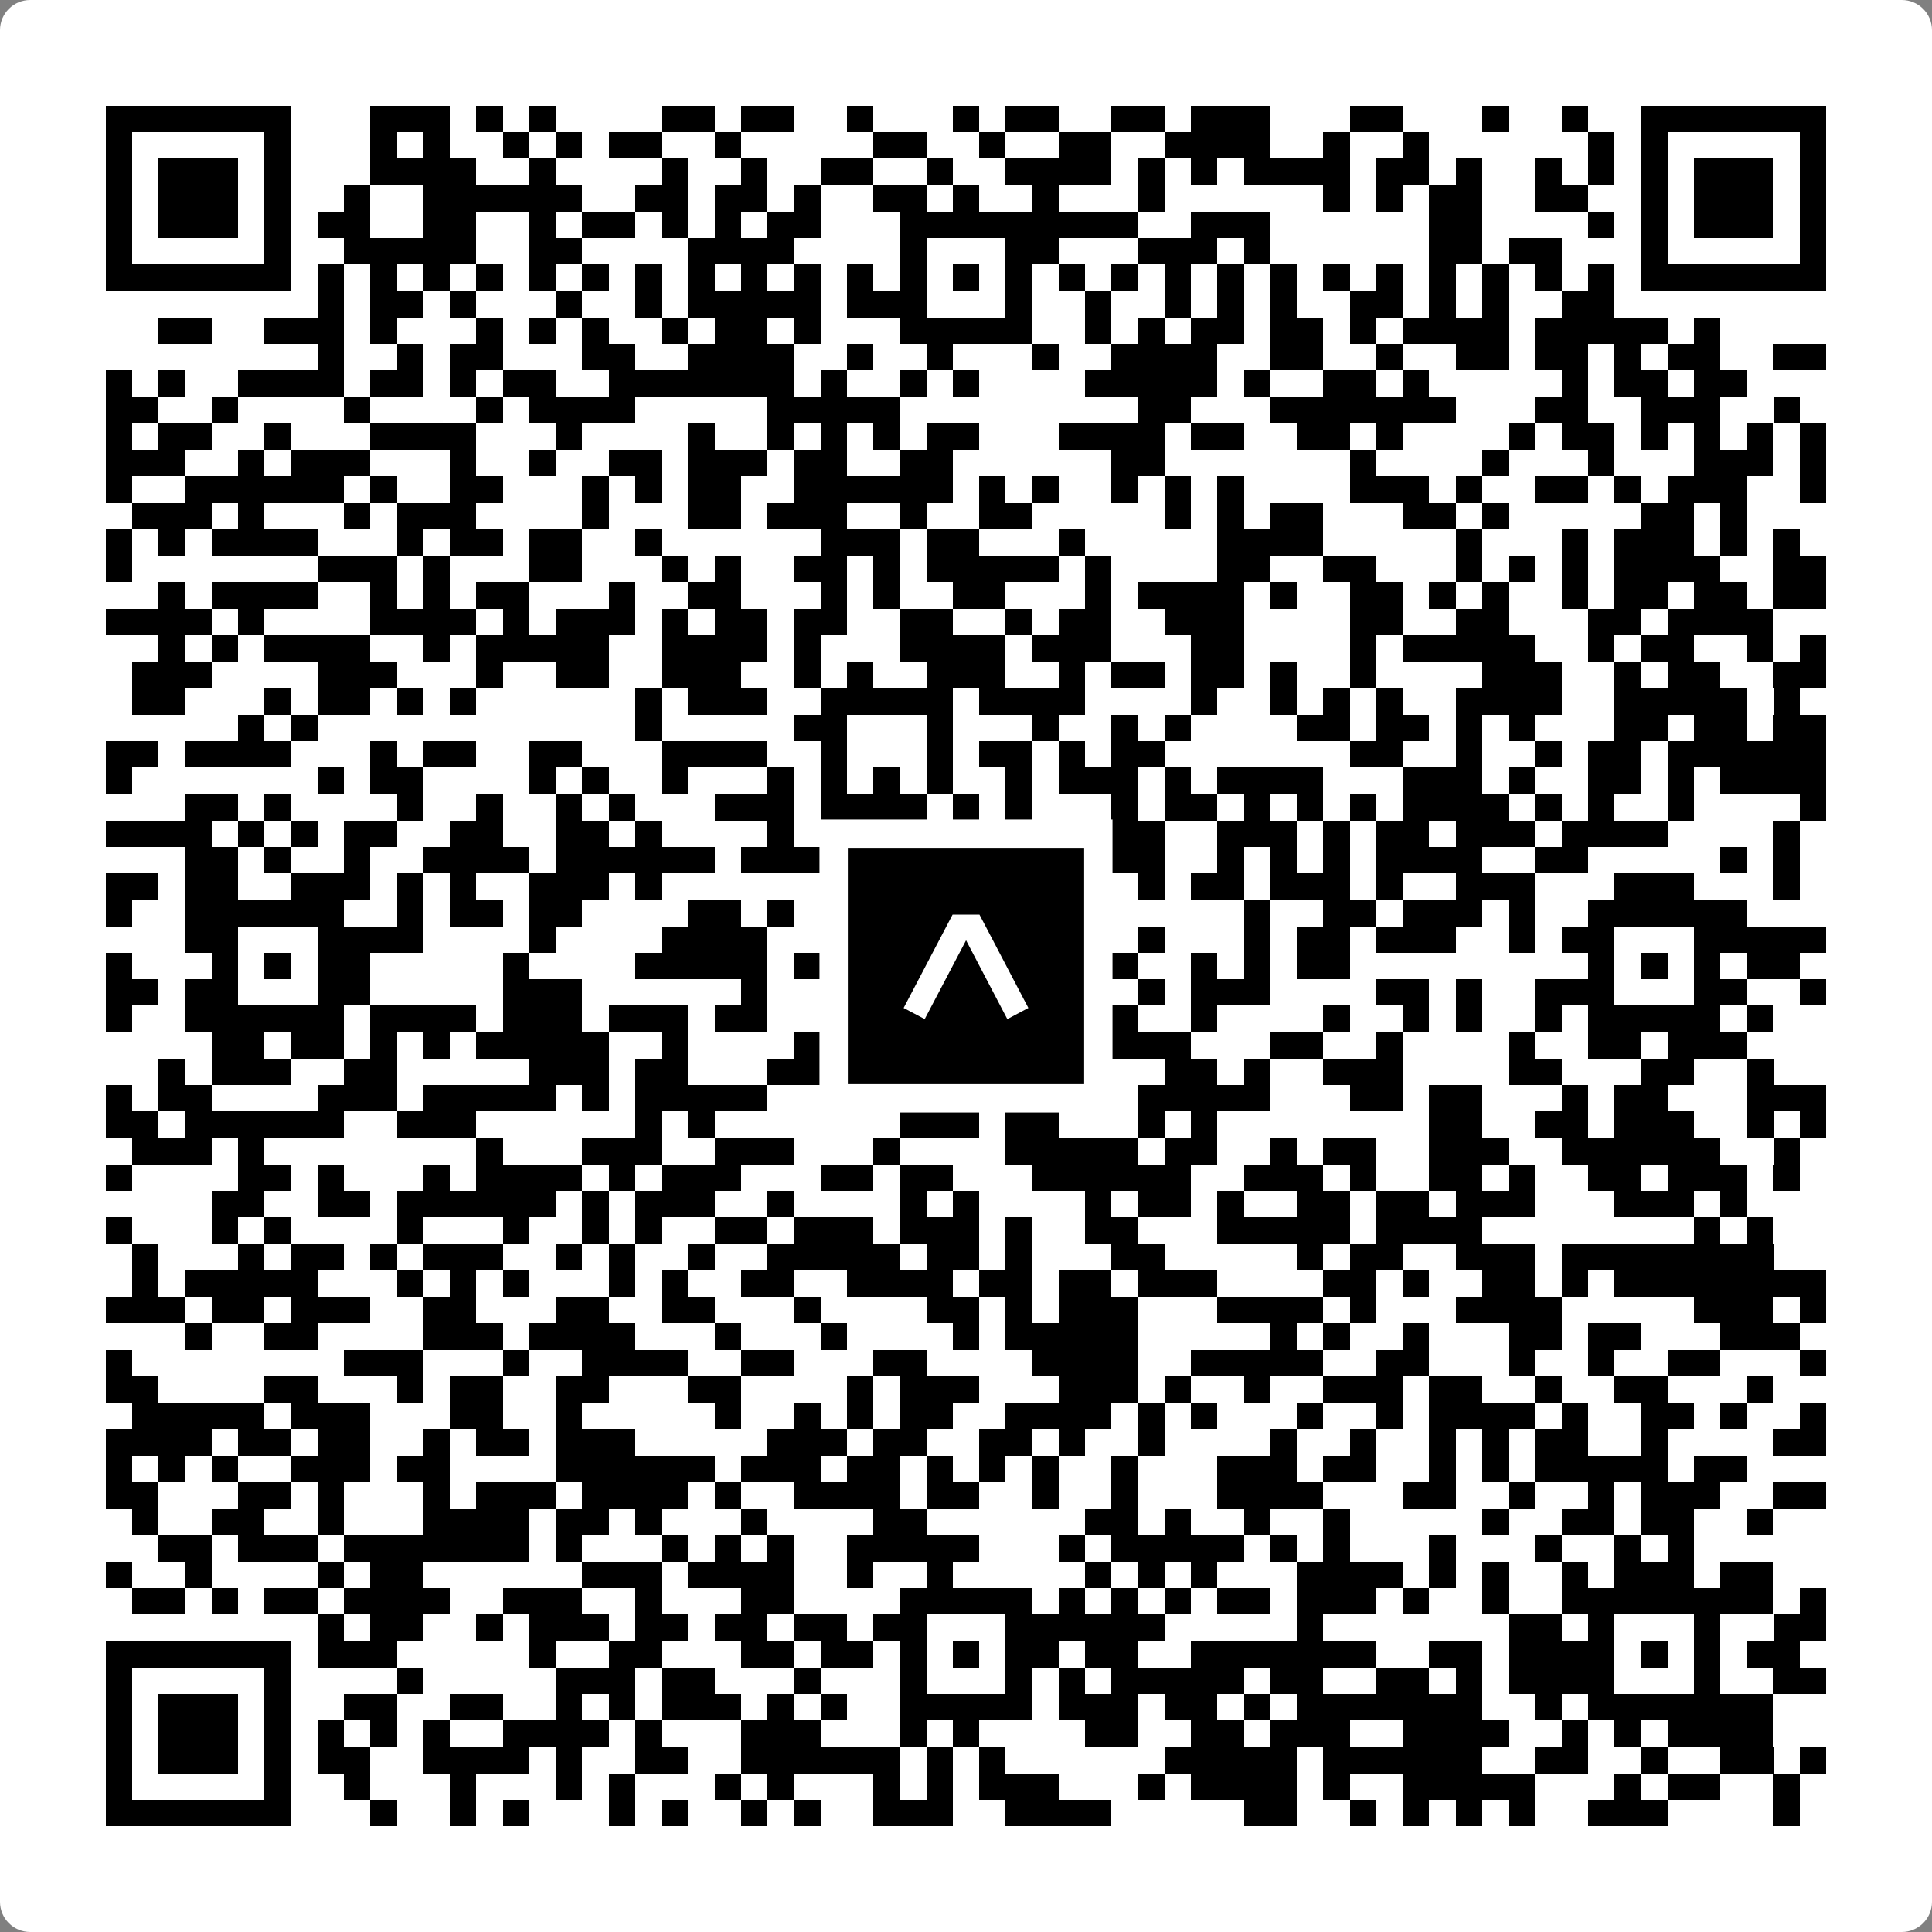
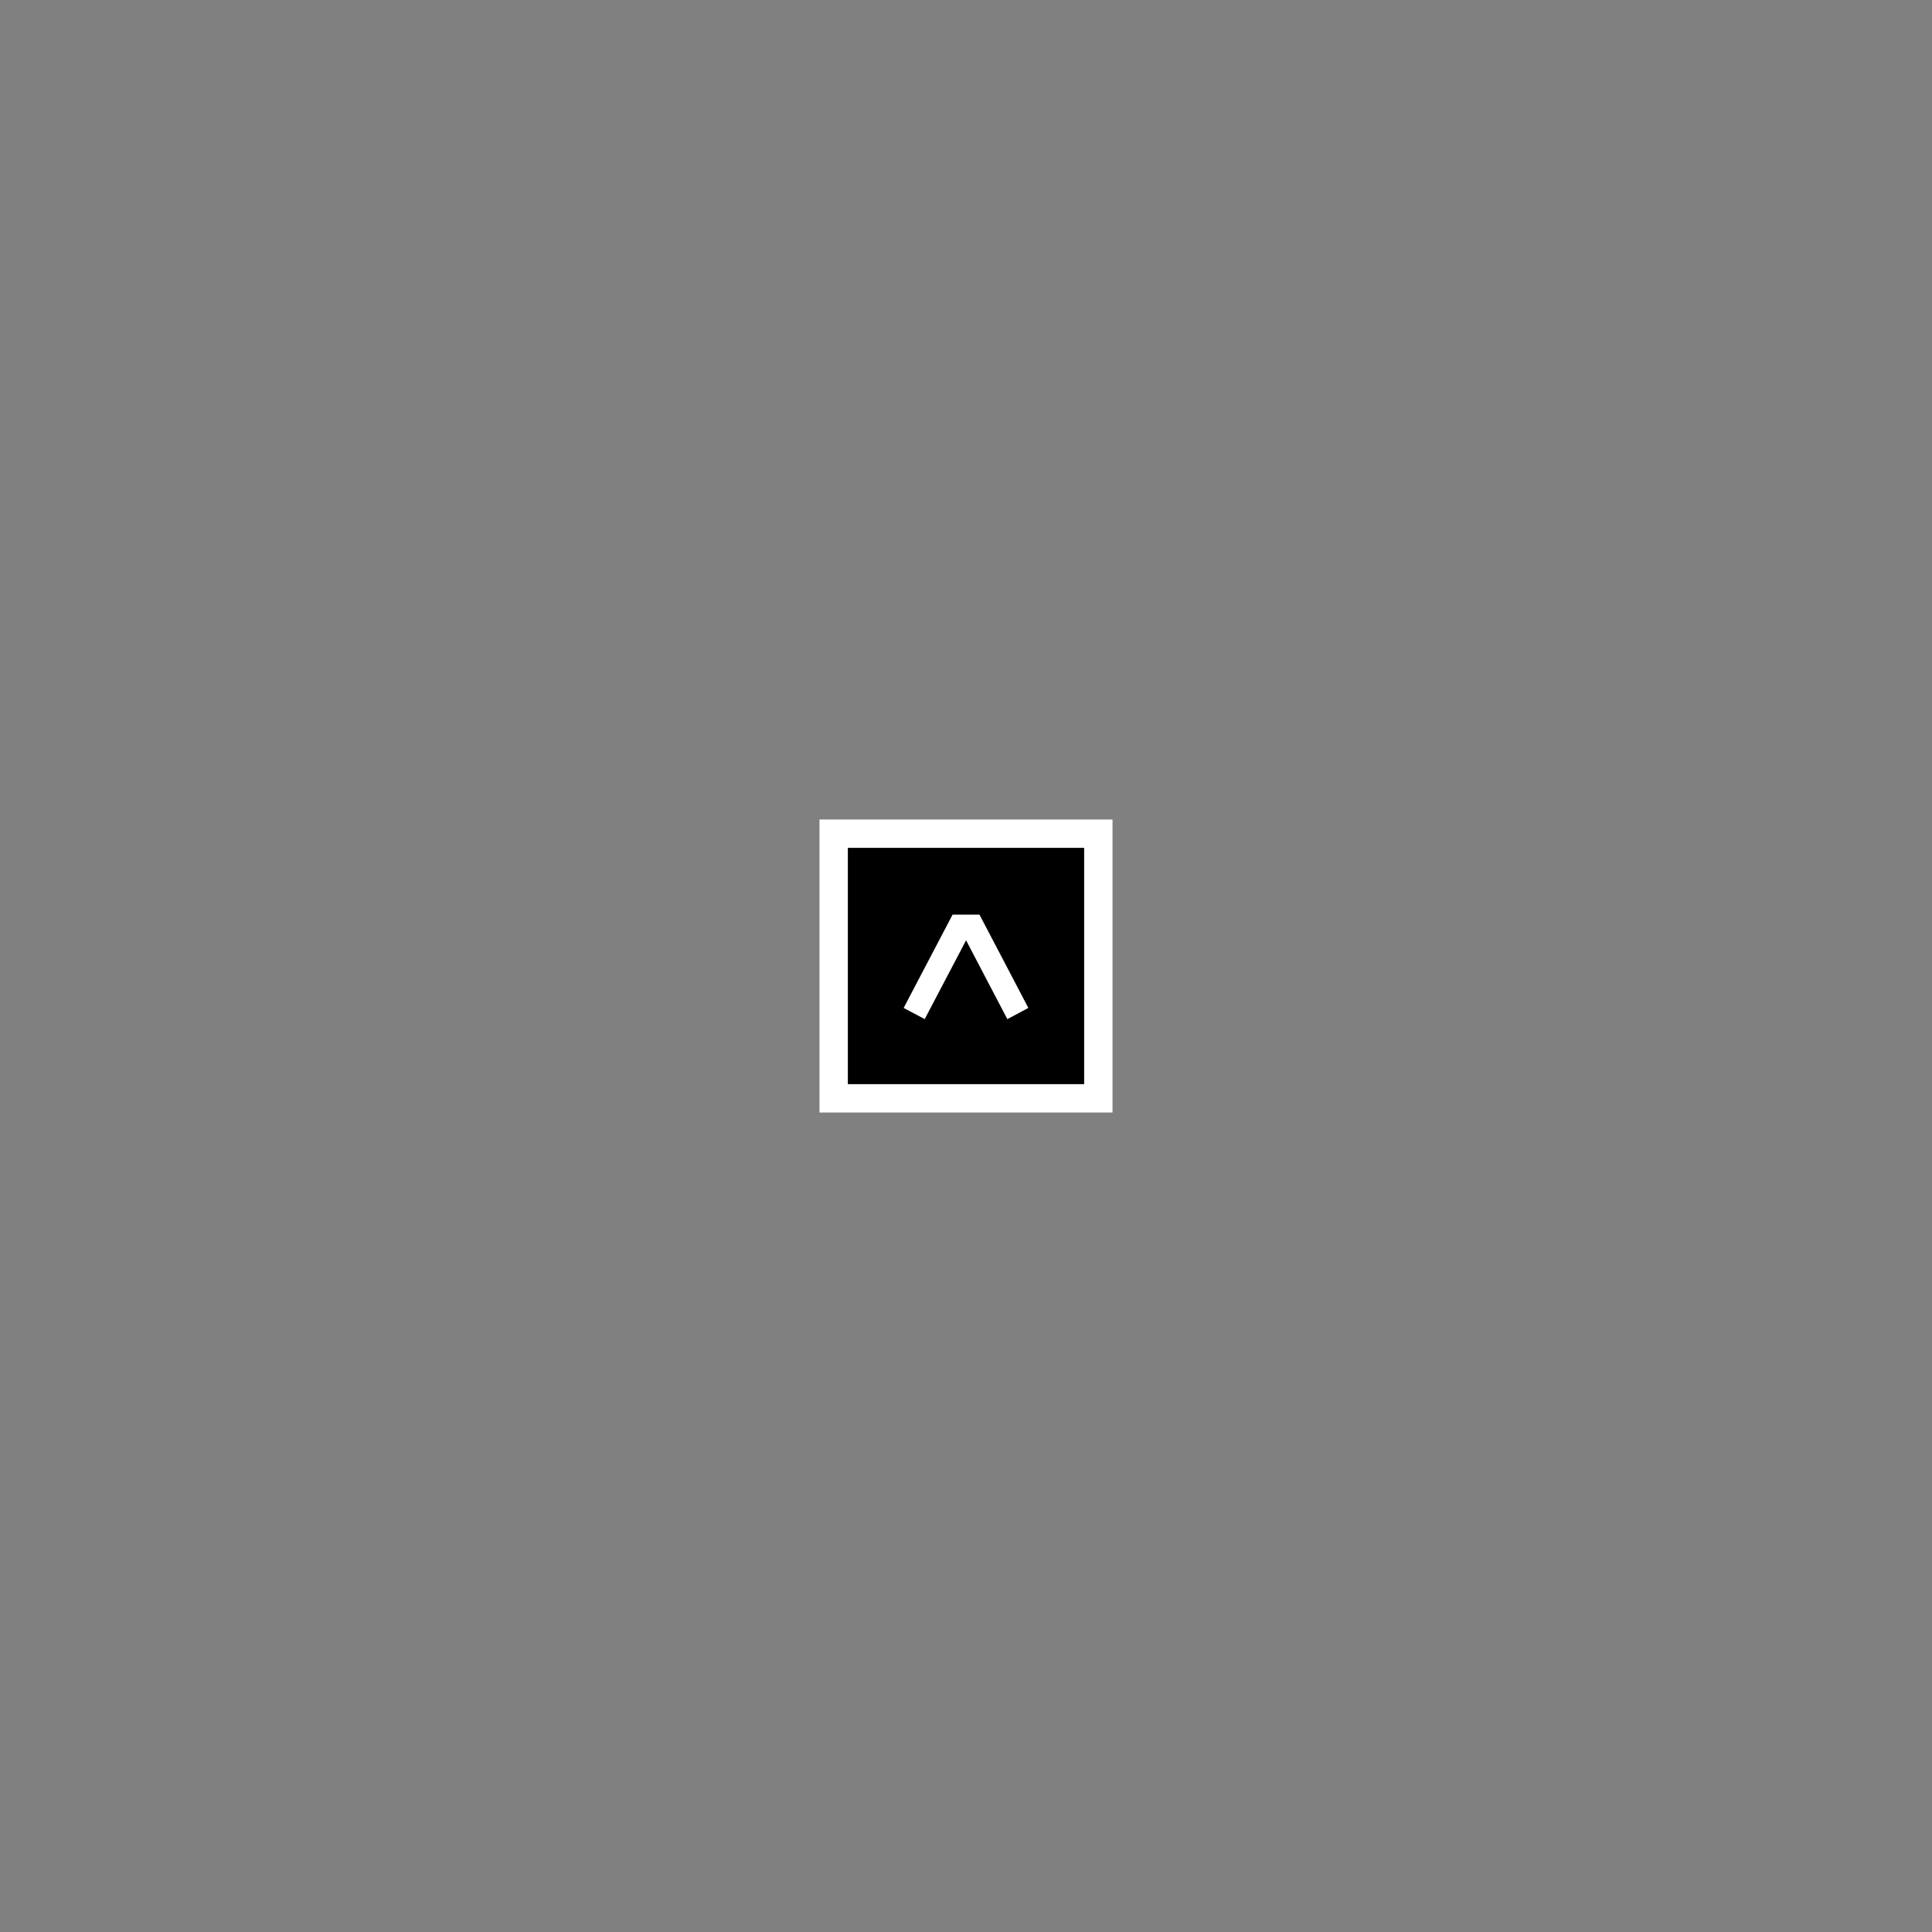
<svg xmlns="http://www.w3.org/2000/svg" width="512" height="512" viewBox="0 0 512 512" fill="none">
  <rect x="0" y="0" width="512" height="512" fill="#808080" stroke="none" />
-   <path d="M0 8C0 3.582 3.582 0 8 0H504C508.418 0 512 3.582 512 8V504C512 508.418 508.418 512 504 512H8C3.582 512 0 508.418 0 504V8Z" fill="white" />
  <svg viewBox="0 0 73 73" shape-rendering="crispEdges" height="512" width="512" x="0" y="0">
-     <path stroke="#000000" d="M4 4.5h7m3 0h3m1 0h1m1 0h1m4 0h2m1 0h2m2 0h1m3 0h1m1 0h2m2 0h2m1 0h3m3 0h2m3 0h1m2 0h1m2 0h7M4 5.5h1m5 0h1m3 0h1m1 0h1m2 0h1m1 0h1m1 0h2m2 0h1m5 0h2m2 0h1m2 0h2m2 0h4m2 0h1m2 0h1m6 0h1m1 0h1m5 0h1M4 6.5h1m1 0h3m1 0h1m3 0h4m2 0h1m4 0h1m2 0h1m2 0h2m2 0h1m2 0h4m1 0h1m1 0h1m1 0h4m1 0h2m1 0h1m2 0h1m1 0h1m1 0h1m1 0h3m1 0h1M4 7.5h1m1 0h3m1 0h1m2 0h1m2 0h6m2 0h2m1 0h2m1 0h1m2 0h2m1 0h1m2 0h1m3 0h1m6 0h1m1 0h1m1 0h2m2 0h2m2 0h1m1 0h3m1 0h1M4 8.5h1m1 0h3m1 0h1m1 0h2m2 0h2m2 0h1m1 0h2m1 0h1m1 0h1m1 0h2m3 0h9m2 0h3m6 0h2m4 0h1m1 0h1m1 0h3m1 0h1M4 9.5h1m5 0h1m2 0h5m2 0h2m4 0h4m4 0h1m3 0h2m3 0h3m1 0h1m6 0h2m1 0h2m3 0h1m5 0h1M4 10.5h7m1 0h1m1 0h1m1 0h1m1 0h1m1 0h1m1 0h1m1 0h1m1 0h1m1 0h1m1 0h1m1 0h1m1 0h1m1 0h1m1 0h1m1 0h1m1 0h1m1 0h1m1 0h1m1 0h1m1 0h1m1 0h1m1 0h1m1 0h1m1 0h1m1 0h1m1 0h7M12 11.5h1m1 0h2m1 0h1m3 0h1m2 0h1m1 0h5m1 0h3m3 0h1m2 0h1m2 0h1m1 0h1m1 0h1m2 0h2m1 0h1m1 0h1m2 0h2M6 12.5h2m2 0h3m1 0h1m3 0h1m1 0h1m1 0h1m2 0h1m1 0h2m1 0h1m3 0h5m2 0h1m1 0h1m1 0h2m1 0h2m1 0h1m1 0h4m1 0h5m1 0h1M12 13.5h1m2 0h1m1 0h2m3 0h2m2 0h4m2 0h1m2 0h1m3 0h1m2 0h4m2 0h2m2 0h1m2 0h2m1 0h2m1 0h1m1 0h2m2 0h2M4 14.5h1m1 0h1m2 0h4m1 0h2m1 0h1m1 0h2m2 0h7m1 0h1m2 0h1m1 0h1m4 0h5m1 0h1m2 0h2m1 0h1m5 0h1m1 0h2m1 0h2M4 15.5h2m2 0h1m4 0h1m4 0h1m1 0h4m5 0h5m9 0h2m3 0h7m3 0h2m2 0h3m2 0h1M4 16.5h1m1 0h2m2 0h1m3 0h4m3 0h1m4 0h1m2 0h1m1 0h1m1 0h1m1 0h2m3 0h4m1 0h2m2 0h2m1 0h1m4 0h1m1 0h2m1 0h1m1 0h1m1 0h1m1 0h1M4 17.5h3m2 0h1m1 0h3m3 0h1m2 0h1m2 0h2m1 0h3m1 0h2m2 0h2m6 0h2m7 0h1m4 0h1m3 0h1m3 0h3m1 0h1M4 18.5h1m2 0h6m1 0h1m2 0h2m3 0h1m1 0h1m1 0h2m2 0h6m1 0h1m1 0h1m2 0h1m1 0h1m1 0h1m4 0h3m1 0h1m2 0h2m1 0h1m1 0h3m2 0h1M5 19.5h3m1 0h1m3 0h1m1 0h3m4 0h1m3 0h2m1 0h3m2 0h1m2 0h2m5 0h1m1 0h1m1 0h2m3 0h2m1 0h1m5 0h2m1 0h1M4 20.5h1m1 0h1m1 0h4m3 0h1m1 0h2m1 0h2m2 0h1m6 0h3m1 0h2m3 0h1m5 0h4m5 0h1m3 0h1m1 0h3m1 0h1m1 0h1M4 21.5h1m7 0h3m1 0h1m3 0h2m3 0h1m1 0h1m2 0h2m1 0h1m1 0h5m1 0h1m4 0h2m2 0h2m3 0h1m1 0h1m1 0h1m1 0h4m2 0h2M6 22.5h1m1 0h4m2 0h1m1 0h1m1 0h2m3 0h1m2 0h2m3 0h1m1 0h1m2 0h2m3 0h1m1 0h4m1 0h1m2 0h2m1 0h1m1 0h1m2 0h1m1 0h2m1 0h2m1 0h2M4 23.5h4m1 0h1m4 0h4m1 0h1m1 0h3m1 0h1m1 0h2m1 0h2m2 0h2m2 0h1m1 0h2m2 0h3m4 0h2m2 0h2m3 0h2m1 0h4M6 24.5h1m1 0h1m1 0h4m2 0h1m1 0h5m2 0h4m1 0h1m3 0h4m1 0h3m3 0h2m4 0h1m1 0h5m2 0h1m1 0h2m2 0h1m1 0h1M5 25.5h3m4 0h3m3 0h1m2 0h2m2 0h3m2 0h1m1 0h1m2 0h3m2 0h1m1 0h2m1 0h2m1 0h1m2 0h1m4 0h3m2 0h1m1 0h2m2 0h2M5 26.5h2m3 0h1m1 0h2m1 0h1m1 0h1m6 0h1m1 0h3m2 0h5m1 0h4m4 0h1m2 0h1m1 0h1m1 0h1m2 0h4m2 0h5m1 0h1M9 27.5h1m1 0h1m12 0h1m5 0h2m3 0h1m3 0h1m2 0h1m1 0h1m4 0h2m1 0h2m1 0h1m1 0h1m3 0h2m1 0h2m1 0h2M4 28.5h2m1 0h4m3 0h1m1 0h2m2 0h2m3 0h4m2 0h1m3 0h1m1 0h2m1 0h1m1 0h2m7 0h2m2 0h1m2 0h1m1 0h2m1 0h6M4 29.5h1m7 0h1m1 0h2m4 0h1m1 0h1m2 0h1m3 0h1m1 0h1m1 0h1m1 0h1m2 0h1m1 0h3m1 0h1m1 0h4m3 0h3m1 0h1m2 0h2m1 0h1m1 0h4M7 30.5h2m1 0h1m4 0h1m2 0h1m2 0h1m1 0h1m3 0h3m1 0h4m1 0h1m1 0h1m3 0h1m1 0h2m1 0h1m1 0h1m1 0h1m1 0h4m1 0h1m1 0h1m2 0h1m4 0h1M4 31.5h4m1 0h1m1 0h1m1 0h2m2 0h2m2 0h2m1 0h1m4 0h1m2 0h2m1 0h6m1 0h2m2 0h3m1 0h1m1 0h2m1 0h3m1 0h4m4 0h1M7 32.5h2m1 0h1m2 0h1m2 0h4m1 0h6m1 0h3m3 0h3m4 0h3m2 0h1m1 0h1m1 0h1m1 0h4m2 0h2m5 0h1m1 0h1M4 33.5h2m1 0h2m2 0h3m1 0h1m1 0h1m2 0h3m1 0h1m7 0h5m4 0h1m1 0h1m1 0h2m1 0h3m1 0h1m2 0h3m3 0h3m3 0h1M4 34.5h1m2 0h6m2 0h1m1 0h2m1 0h2m4 0h2m1 0h1m1 0h2m1 0h5m1 0h2m5 0h1m2 0h2m1 0h3m1 0h1m2 0h6M7 35.5h2m3 0h4m4 0h1m4 0h4m3 0h3m3 0h1m4 0h1m3 0h1m1 0h2m1 0h3m2 0h1m1 0h2m3 0h5M4 36.5h1m3 0h1m1 0h1m1 0h2m5 0h1m4 0h5m1 0h2m1 0h2m1 0h1m1 0h2m1 0h2m2 0h1m1 0h1m1 0h2m9 0h1m1 0h1m1 0h1m1 0h2M4 37.5h2m1 0h2m3 0h2m5 0h3m6 0h1m2 0h1m1 0h2m3 0h2m1 0h1m1 0h1m1 0h3m4 0h2m1 0h1m2 0h3m3 0h2m2 0h1M4 38.5h1m2 0h6m1 0h4m1 0h3m1 0h3m1 0h2m3 0h7m2 0h2m2 0h1m4 0h1m2 0h1m1 0h1m2 0h1m1 0h5m1 0h1M8 39.5h2m1 0h2m1 0h1m1 0h1m1 0h5m2 0h1m4 0h2m1 0h1m5 0h2m1 0h3m3 0h2m2 0h1m4 0h1m2 0h2m1 0h3M6 40.5h1m1 0h3m2 0h2m5 0h3m1 0h2m3 0h5m7 0h1m2 0h2m1 0h1m2 0h3m4 0h2m3 0h2m2 0h1M4 41.5h1m1 0h2m4 0h3m1 0h5m1 0h1m1 0h5m5 0h1m1 0h4m3 0h5m3 0h2m1 0h2m3 0h1m1 0h2m3 0h3M4 42.5h2m1 0h6m2 0h3m6 0h1m1 0h1m7 0h3m1 0h2m3 0h1m1 0h1m8 0h2m2 0h2m1 0h3m2 0h1m1 0h1M5 43.5h3m1 0h1m8 0h1m3 0h3m2 0h3m3 0h1m4 0h5m1 0h2m2 0h1m1 0h2m2 0h3m2 0h6m2 0h1M4 44.5h1m4 0h2m1 0h1m3 0h1m1 0h4m1 0h1m1 0h3m3 0h2m1 0h2m3 0h6m2 0h3m1 0h1m2 0h2m1 0h1m2 0h2m1 0h3m1 0h1M8 45.5h2m2 0h2m1 0h6m1 0h1m1 0h3m2 0h1m4 0h1m1 0h1m4 0h1m1 0h2m1 0h1m2 0h2m1 0h2m1 0h3m3 0h3m1 0h1M4 46.5h1m3 0h1m1 0h1m4 0h1m3 0h1m2 0h1m1 0h1m2 0h2m1 0h3m1 0h3m1 0h1m2 0h2m3 0h5m1 0h4m8 0h1m1 0h1M5 47.5h1m3 0h1m1 0h2m1 0h1m1 0h3m2 0h1m1 0h1m2 0h1m2 0h5m1 0h2m1 0h1m3 0h2m5 0h1m1 0h2m2 0h3m1 0h8M5 48.5h1m1 0h5m3 0h1m1 0h1m1 0h1m3 0h1m1 0h1m2 0h2m2 0h4m1 0h2m1 0h2m1 0h3m4 0h2m1 0h1m2 0h2m1 0h1m1 0h8M4 49.5h3m1 0h2m1 0h3m2 0h2m3 0h2m2 0h2m3 0h1m4 0h2m1 0h1m1 0h3m3 0h4m1 0h1m3 0h4m5 0h3m1 0h1M7 50.5h1m2 0h2m4 0h3m1 0h4m3 0h1m3 0h1m4 0h1m1 0h5m5 0h1m1 0h1m2 0h1m3 0h2m1 0h2m3 0h3M4 51.5h1m8 0h3m3 0h1m2 0h4m2 0h2m3 0h2m4 0h4m2 0h5m2 0h2m3 0h1m2 0h1m2 0h2m3 0h1M4 52.5h2m4 0h2m3 0h1m1 0h2m2 0h2m3 0h2m4 0h1m1 0h3m3 0h3m1 0h1m2 0h1m2 0h3m1 0h2m2 0h1m2 0h2m3 0h1M5 53.5h5m1 0h3m3 0h2m2 0h1m5 0h1m2 0h1m1 0h1m1 0h2m2 0h4m1 0h1m1 0h1m3 0h1m2 0h1m1 0h4m1 0h1m2 0h2m1 0h1m2 0h1M4 54.5h4m1 0h2m1 0h2m2 0h1m1 0h2m1 0h3m5 0h3m1 0h2m2 0h2m1 0h1m2 0h1m4 0h1m2 0h1m2 0h1m1 0h1m1 0h2m2 0h1m4 0h2M4 55.5h1m1 0h1m1 0h1m2 0h3m1 0h2m4 0h6m1 0h3m1 0h2m1 0h1m1 0h1m1 0h1m2 0h1m3 0h3m1 0h2m2 0h1m1 0h1m1 0h5m1 0h2M4 56.5h2m3 0h2m1 0h1m3 0h1m1 0h3m1 0h4m1 0h1m2 0h4m1 0h2m2 0h1m2 0h1m3 0h4m3 0h2m2 0h1m2 0h1m1 0h3m2 0h2M5 57.5h1m2 0h2m2 0h1m3 0h4m1 0h2m1 0h1m3 0h1m4 0h2m6 0h2m1 0h1m2 0h1m2 0h1m5 0h1m2 0h2m1 0h2m2 0h1M6 58.5h2m1 0h3m1 0h7m1 0h1m3 0h1m1 0h1m1 0h1m2 0h5m3 0h1m1 0h5m1 0h1m1 0h1m3 0h1m3 0h1m2 0h1m1 0h1M4 59.5h1m2 0h1m4 0h1m1 0h2m6 0h3m1 0h4m2 0h1m2 0h1m5 0h1m1 0h1m1 0h1m3 0h4m1 0h1m1 0h1m2 0h1m1 0h3m1 0h2M5 60.5h2m1 0h1m1 0h2m1 0h4m2 0h3m2 0h1m3 0h2m4 0h5m1 0h1m1 0h1m1 0h1m1 0h2m1 0h3m1 0h1m2 0h1m2 0h8m1 0h1M12 61.5h1m1 0h2m2 0h1m1 0h3m1 0h2m1 0h2m1 0h2m1 0h2m3 0h6m5 0h1m7 0h2m1 0h1m3 0h1m2 0h2M4 62.5h7m1 0h3m5 0h1m2 0h2m3 0h2m1 0h2m1 0h1m1 0h1m1 0h2m1 0h2m2 0h7m2 0h2m1 0h4m1 0h1m1 0h1m1 0h2M4 63.5h1m5 0h1m4 0h1m5 0h3m1 0h2m3 0h1m3 0h1m3 0h1m1 0h1m1 0h5m1 0h2m2 0h2m1 0h1m1 0h4m3 0h1m2 0h2M4 64.5h1m1 0h3m1 0h1m2 0h2m2 0h2m2 0h1m1 0h1m1 0h3m1 0h1m1 0h1m2 0h5m1 0h3m1 0h2m1 0h1m1 0h7m2 0h1m1 0h7M4 65.5h1m1 0h3m1 0h1m1 0h1m1 0h1m1 0h1m2 0h4m1 0h1m3 0h3m3 0h1m1 0h1m4 0h2m2 0h2m1 0h3m2 0h4m2 0h1m1 0h1m1 0h4M4 66.5h1m1 0h3m1 0h1m1 0h2m2 0h4m1 0h1m2 0h2m2 0h6m1 0h1m1 0h1m6 0h5m1 0h6m2 0h2m2 0h1m2 0h2m1 0h1M4 67.5h1m5 0h1m2 0h1m3 0h1m3 0h1m1 0h1m3 0h1m1 0h1m3 0h1m1 0h1m1 0h3m3 0h1m1 0h4m1 0h1m2 0h5m3 0h1m1 0h2m2 0h1M4 68.5h7m3 0h1m2 0h1m1 0h1m3 0h1m1 0h1m2 0h1m1 0h1m2 0h3m2 0h4m5 0h2m2 0h1m1 0h1m1 0h1m1 0h1m2 0h3m4 0h1" />
-   </svg>
+     </svg>
  <rect x="220.932" y="220.932" width="70.137" height="70.137" fill="black" stroke="white" stroke-width="7.514" />
  <svg x="220.932" y="220.932" width="70.137" height="70.137" viewBox="0 0 116 116" fill="none">
    <path d="M63.911 35.496L52.114 35.496L30.667 76.393L39.902 81.271L58.033 46.739L76.117 81.283L85.333 76.385L63.911 35.496Z" fill="white" />
  </svg>
</svg>